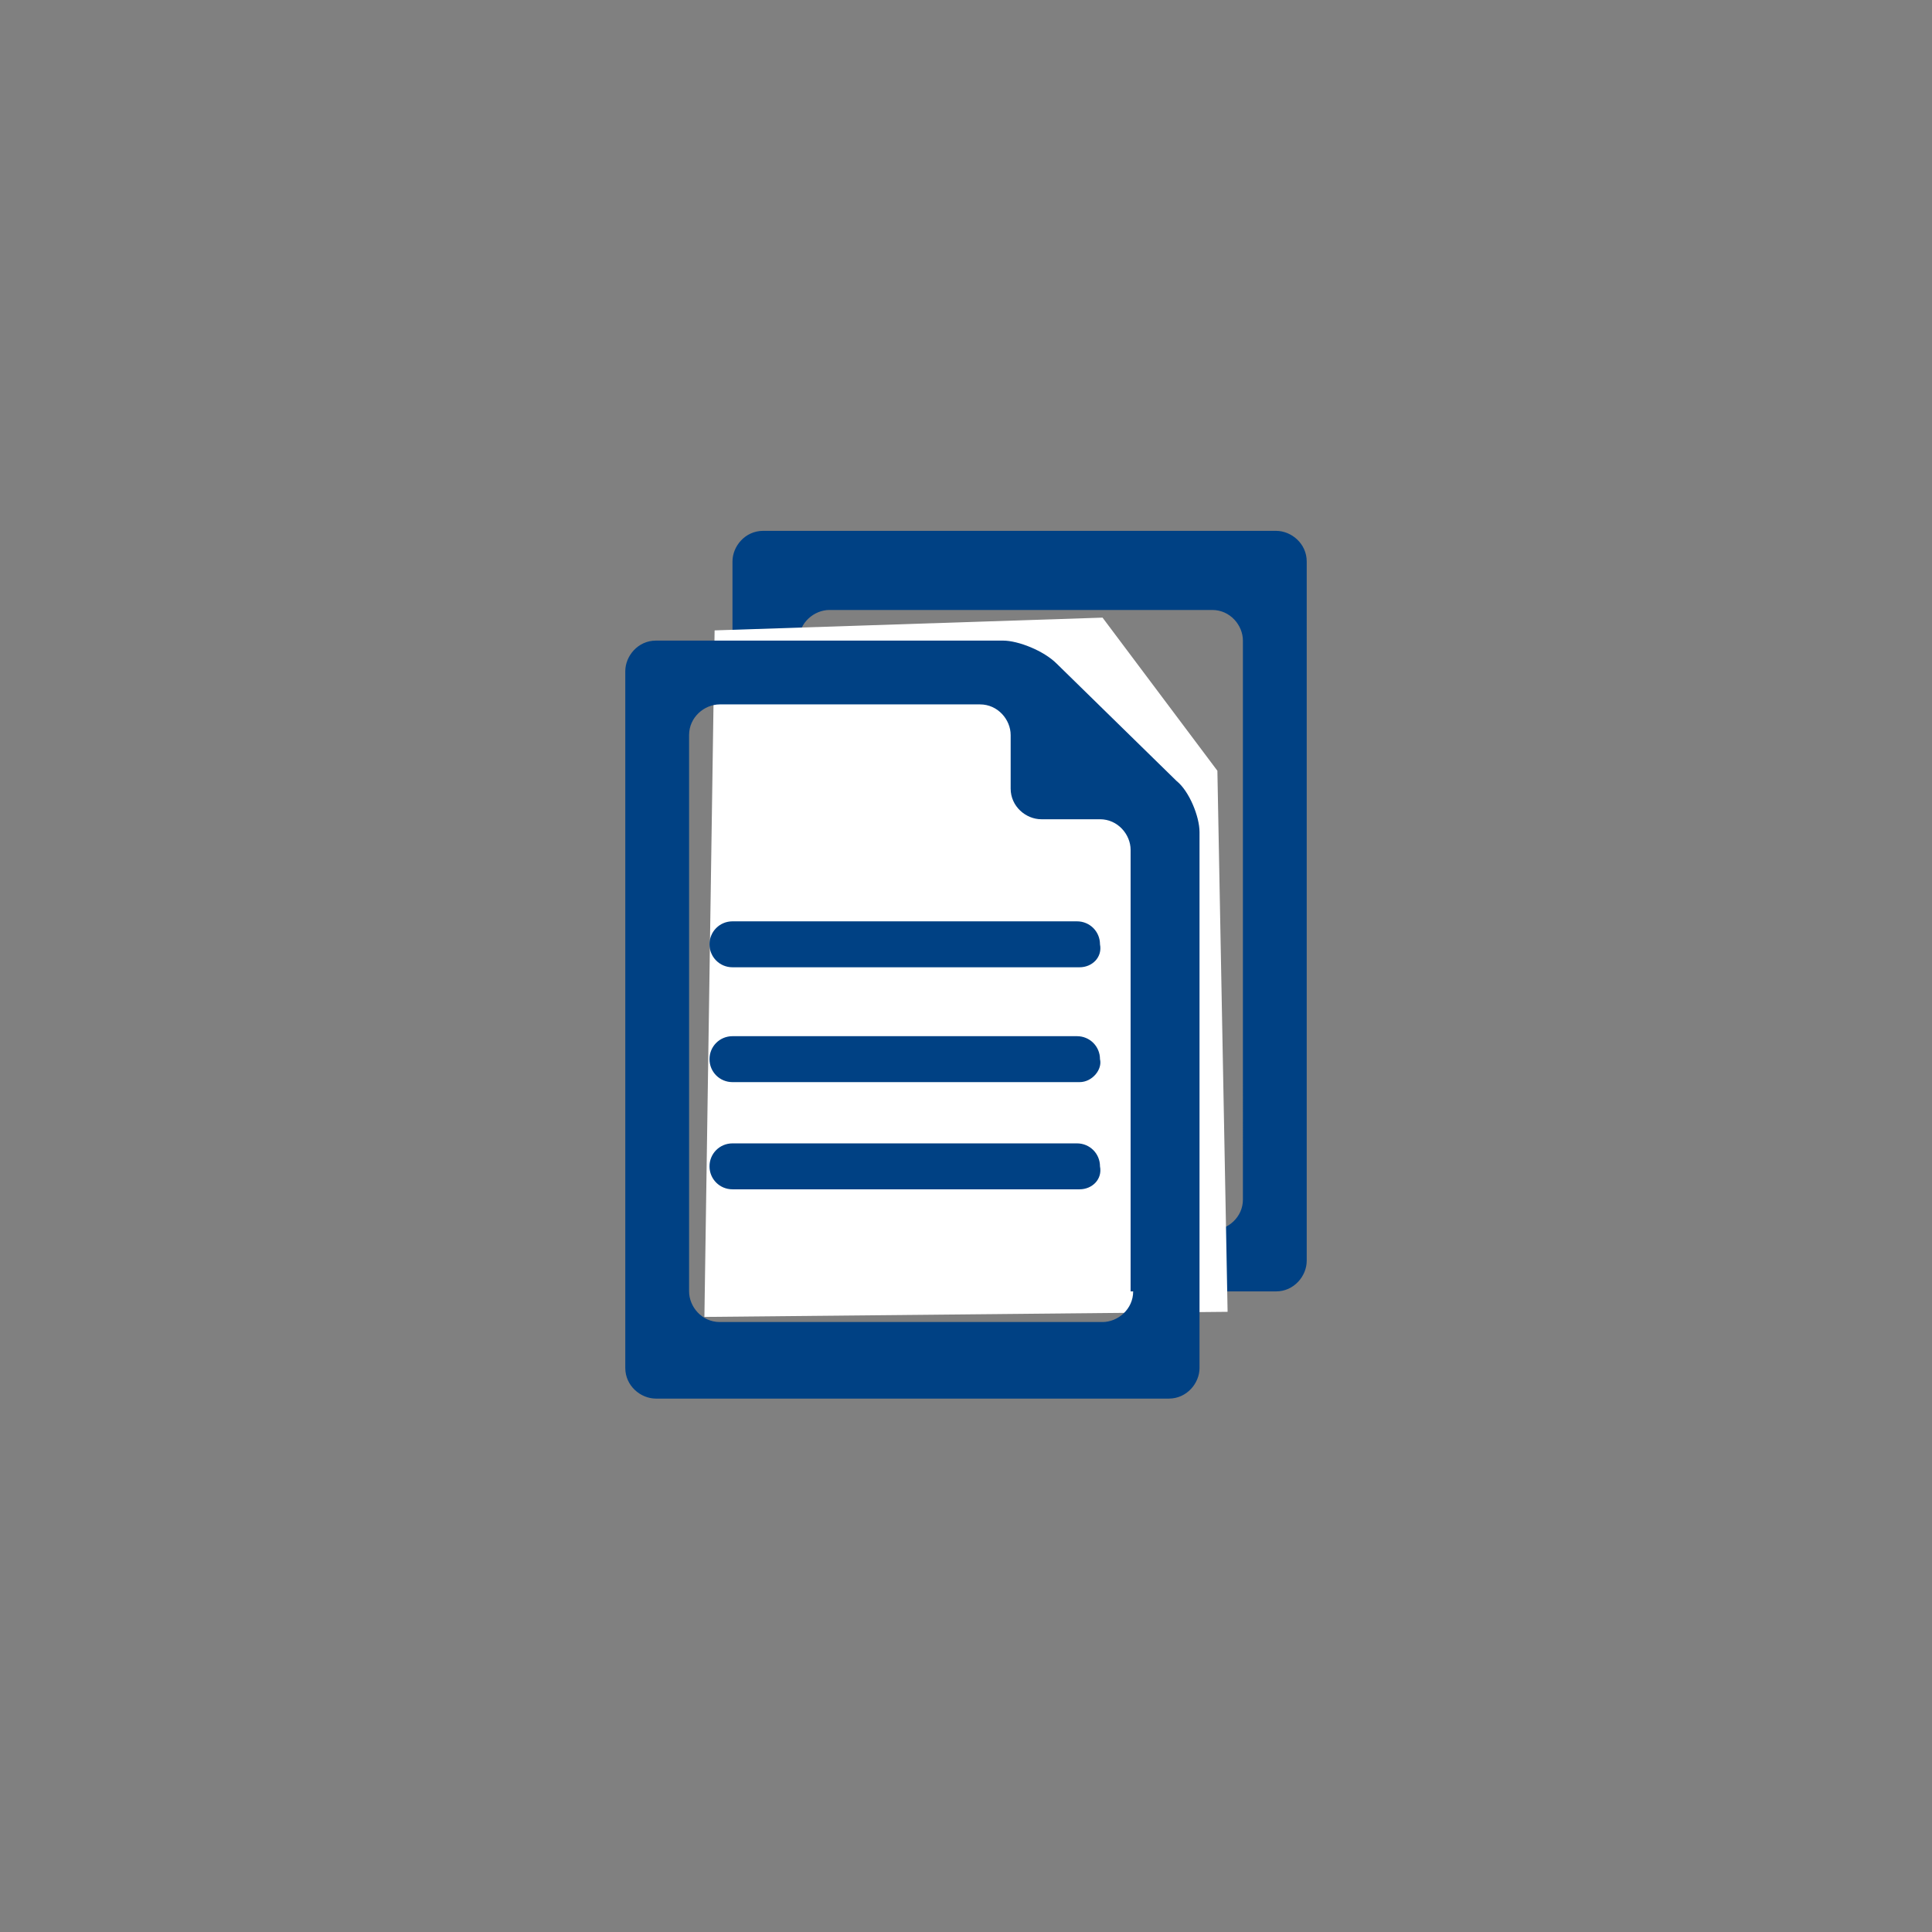
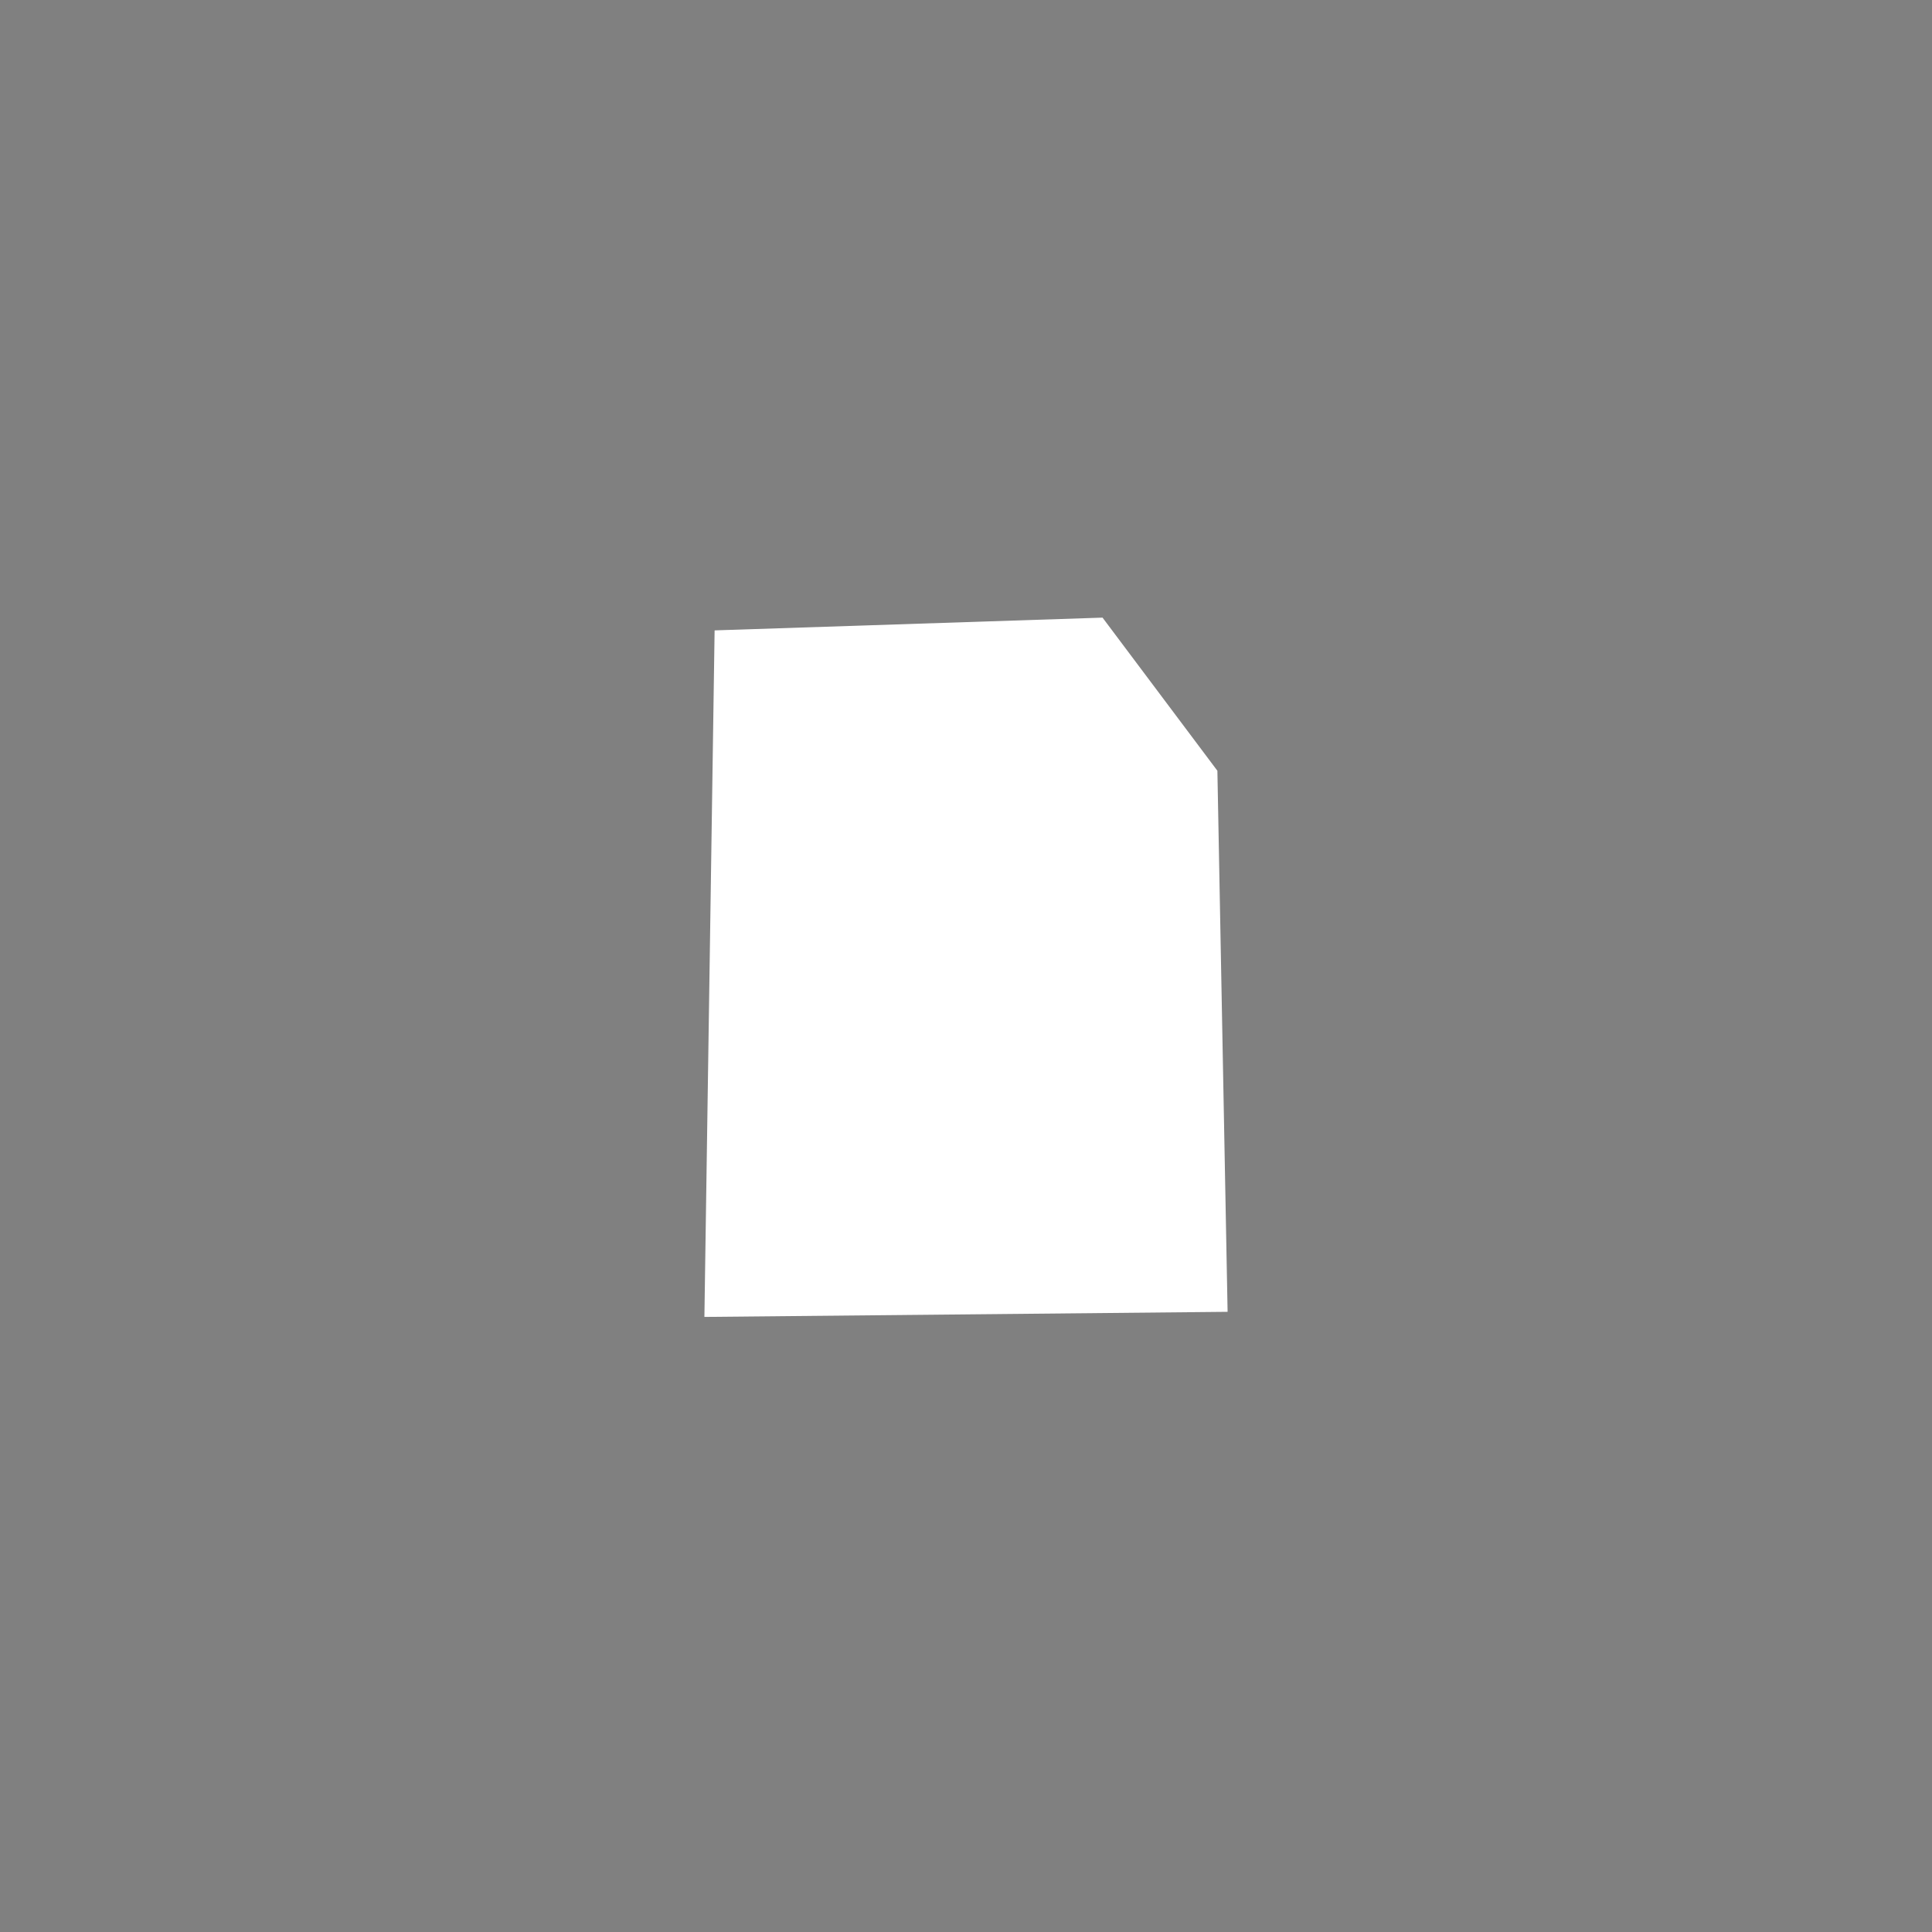
<svg xmlns="http://www.w3.org/2000/svg" xmlns:xlink="http://www.w3.org/1999/xlink" id="Layer_1" x="0px" y="0px" viewBox="0 0 75.7 75.7" style="enable-background:new 0 0 75.7 75.7;" xml:space="preserve">
  <rect x="0" y="0" width="75.7" height="75.7" fill="#808080" stroke="none" />
  <style type="text/css"> .st0{clip-path:url(#SVGID_2_);fill:#004184;} .st1{fill:#FFFFFF;} .st2{clip-path:url(#SVGID_4_);fill:#004184;} </style>
  <g>
    <defs>
-       <rect id="SVGID_1_" x="24.4" y="20.8" width="26.8" height="34.1" />
-     </defs>
+       </defs>
    <clipPath id="SVGID_2_">
      <use xlink:href="#SVGID_1_" style="overflow:visible;" />
    </clipPath>
-     <path class="st0" d="M29.6,45.2l4.7,4.5c0.5,0.5,1.5,0.9,2.1,0.9H50c0.7,0,1.2-0.6,1.2-1.2V22c0-0.7-0.6-1.2-1.2-1.2H29.9 c-0.7,0-1.2,0.6-1.2,1.2v21C28.7,43.8,29.1,44.7,29.6,45.2 M31.3,25.1c0-0.7,0.6-1.2,1.2-1.2h15c0.7,0,1.2,0.6,1.2,1.2V47 c0,0.7-0.6,1.2-1.2,1.2H37.3c-0.7,0-1.2-0.6-1.2-1.2v-2.1c0-0.7-0.6-1.2-1.2-1.2h-2.3c-0.7,0-1.2-0.6-1.2-1.2V25.1z" />
  </g>
  <polygon class="st1" points="28,24.7 27.6,51.6 48.1,51.4 47.7,30.2 43.2,24.2 " />
  <g>
    <defs>
-       <rect id="SVGID_3_" x="24.4" y="20.8" width="26.8" height="34.1" />
-     </defs>
+       </defs>
    <clipPath id="SVGID_4_">
      <use xlink:href="#SVGID_3_" style="overflow:visible;" />
    </clipPath>
    <path class="st2" d="M42.3,37.9H28.7c-0.5,0-0.9-0.4-0.9-0.9c0-0.5,0.4-0.9,0.9-0.9h13.5c0.5,0,0.9,0.4,0.9,0.9 C43.2,37.5,42.8,37.9,42.3,37.9" />
    <path class="st2" d="M42.3,42.4H28.7c-0.5,0-0.9-0.4-0.9-0.9c0-0.5,0.4-0.9,0.9-0.9h13.5c0.5,0,0.9,0.4,0.9,0.9 C43.2,41.9,42.8,42.4,42.3,42.4" />
-     <path class="st2" d="M42.3,46.6H28.7c-0.5,0-0.9-0.4-0.9-0.9c0-0.5,0.4-0.9,0.9-0.9h13.5c0.5,0,0.9,0.4,0.9,0.9 C43.2,46.2,42.8,46.6,42.3,46.6" />
    <path class="st2" d="M46.1,30.6L41.4,26c-0.5-0.5-1.5-0.9-2.1-0.9H25.7c-0.7,0-1.2,0.6-1.2,1.2v27.3c0,0.7,0.6,1.2,1.2,1.2h20.1 c0.7,0,1.2-0.6,1.2-1.2v-21C47,32,46.6,31,46.1,30.6 M44.4,50.6c0,0.7-0.6,1.2-1.2,1.2h-15c-0.7,0-1.2-0.6-1.2-1.2V28.8 c0-0.7,0.6-1.2,1.2-1.2h10.2c0.7,0,1.2,0.6,1.2,1.2v2.1c0,0.7,0.6,1.2,1.2,1.2h2.3c0.7,0,1.2,0.6,1.2,1.2V50.6z" />
  </g>
</svg>